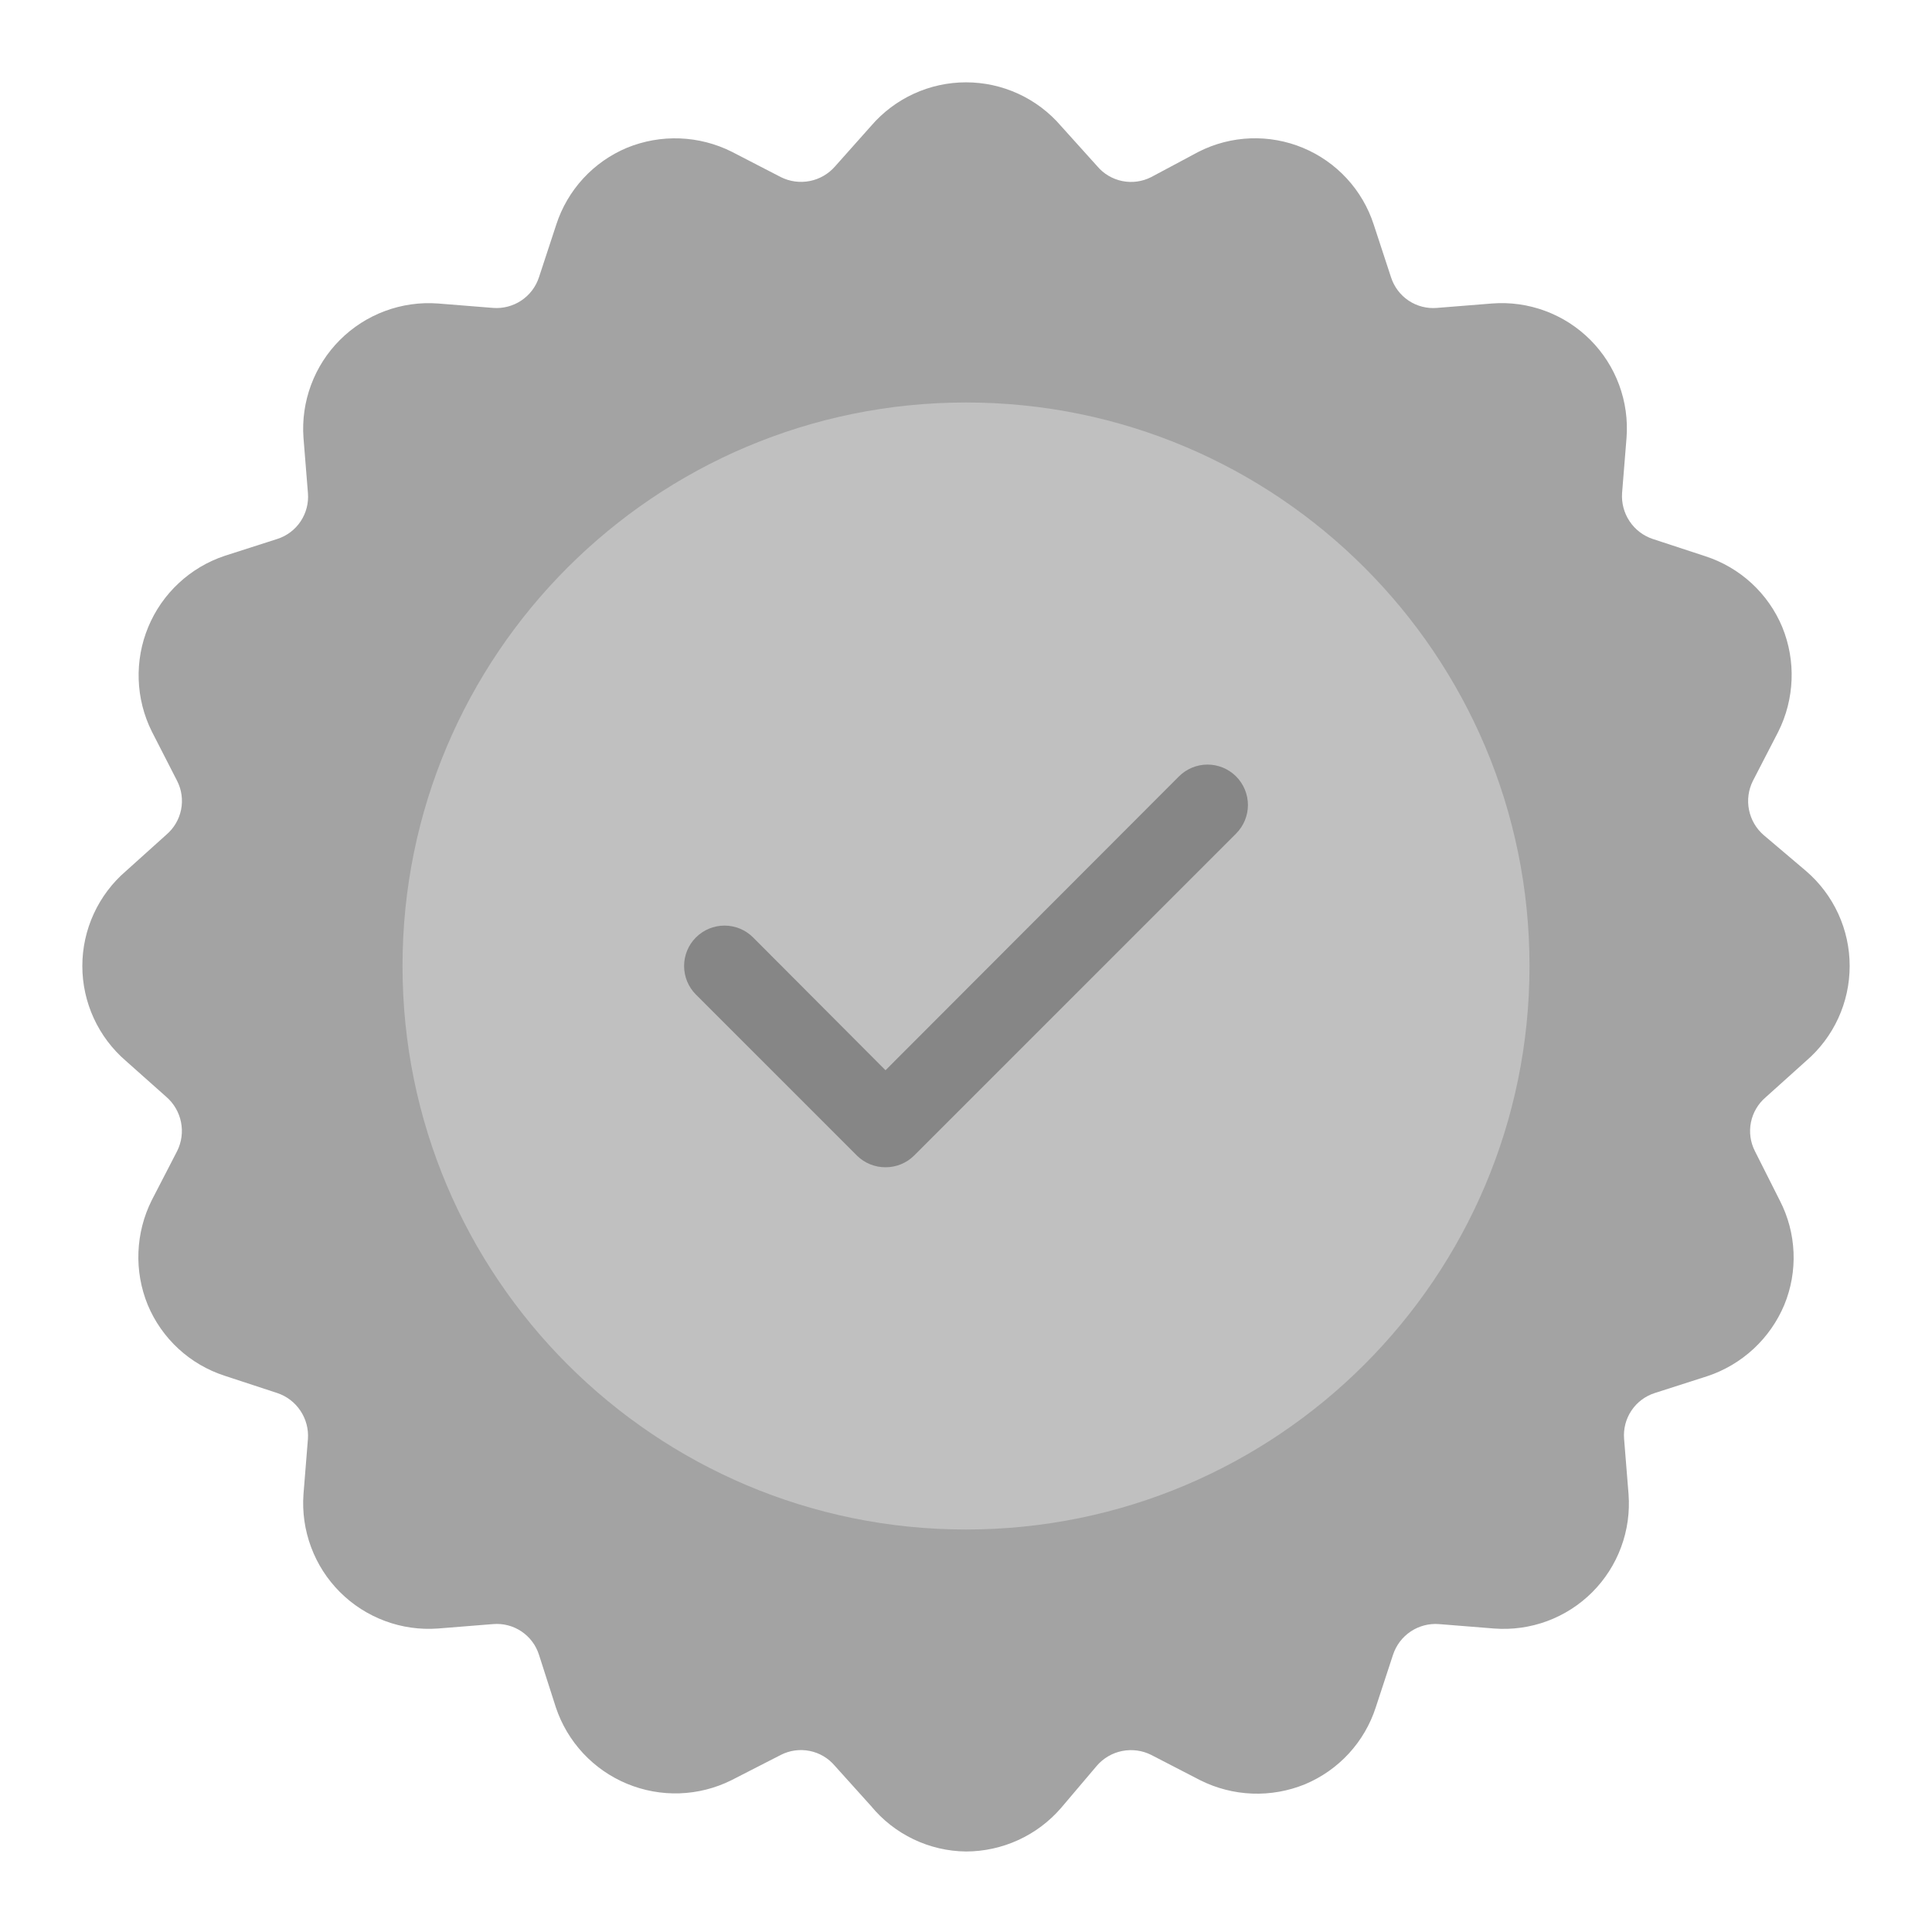
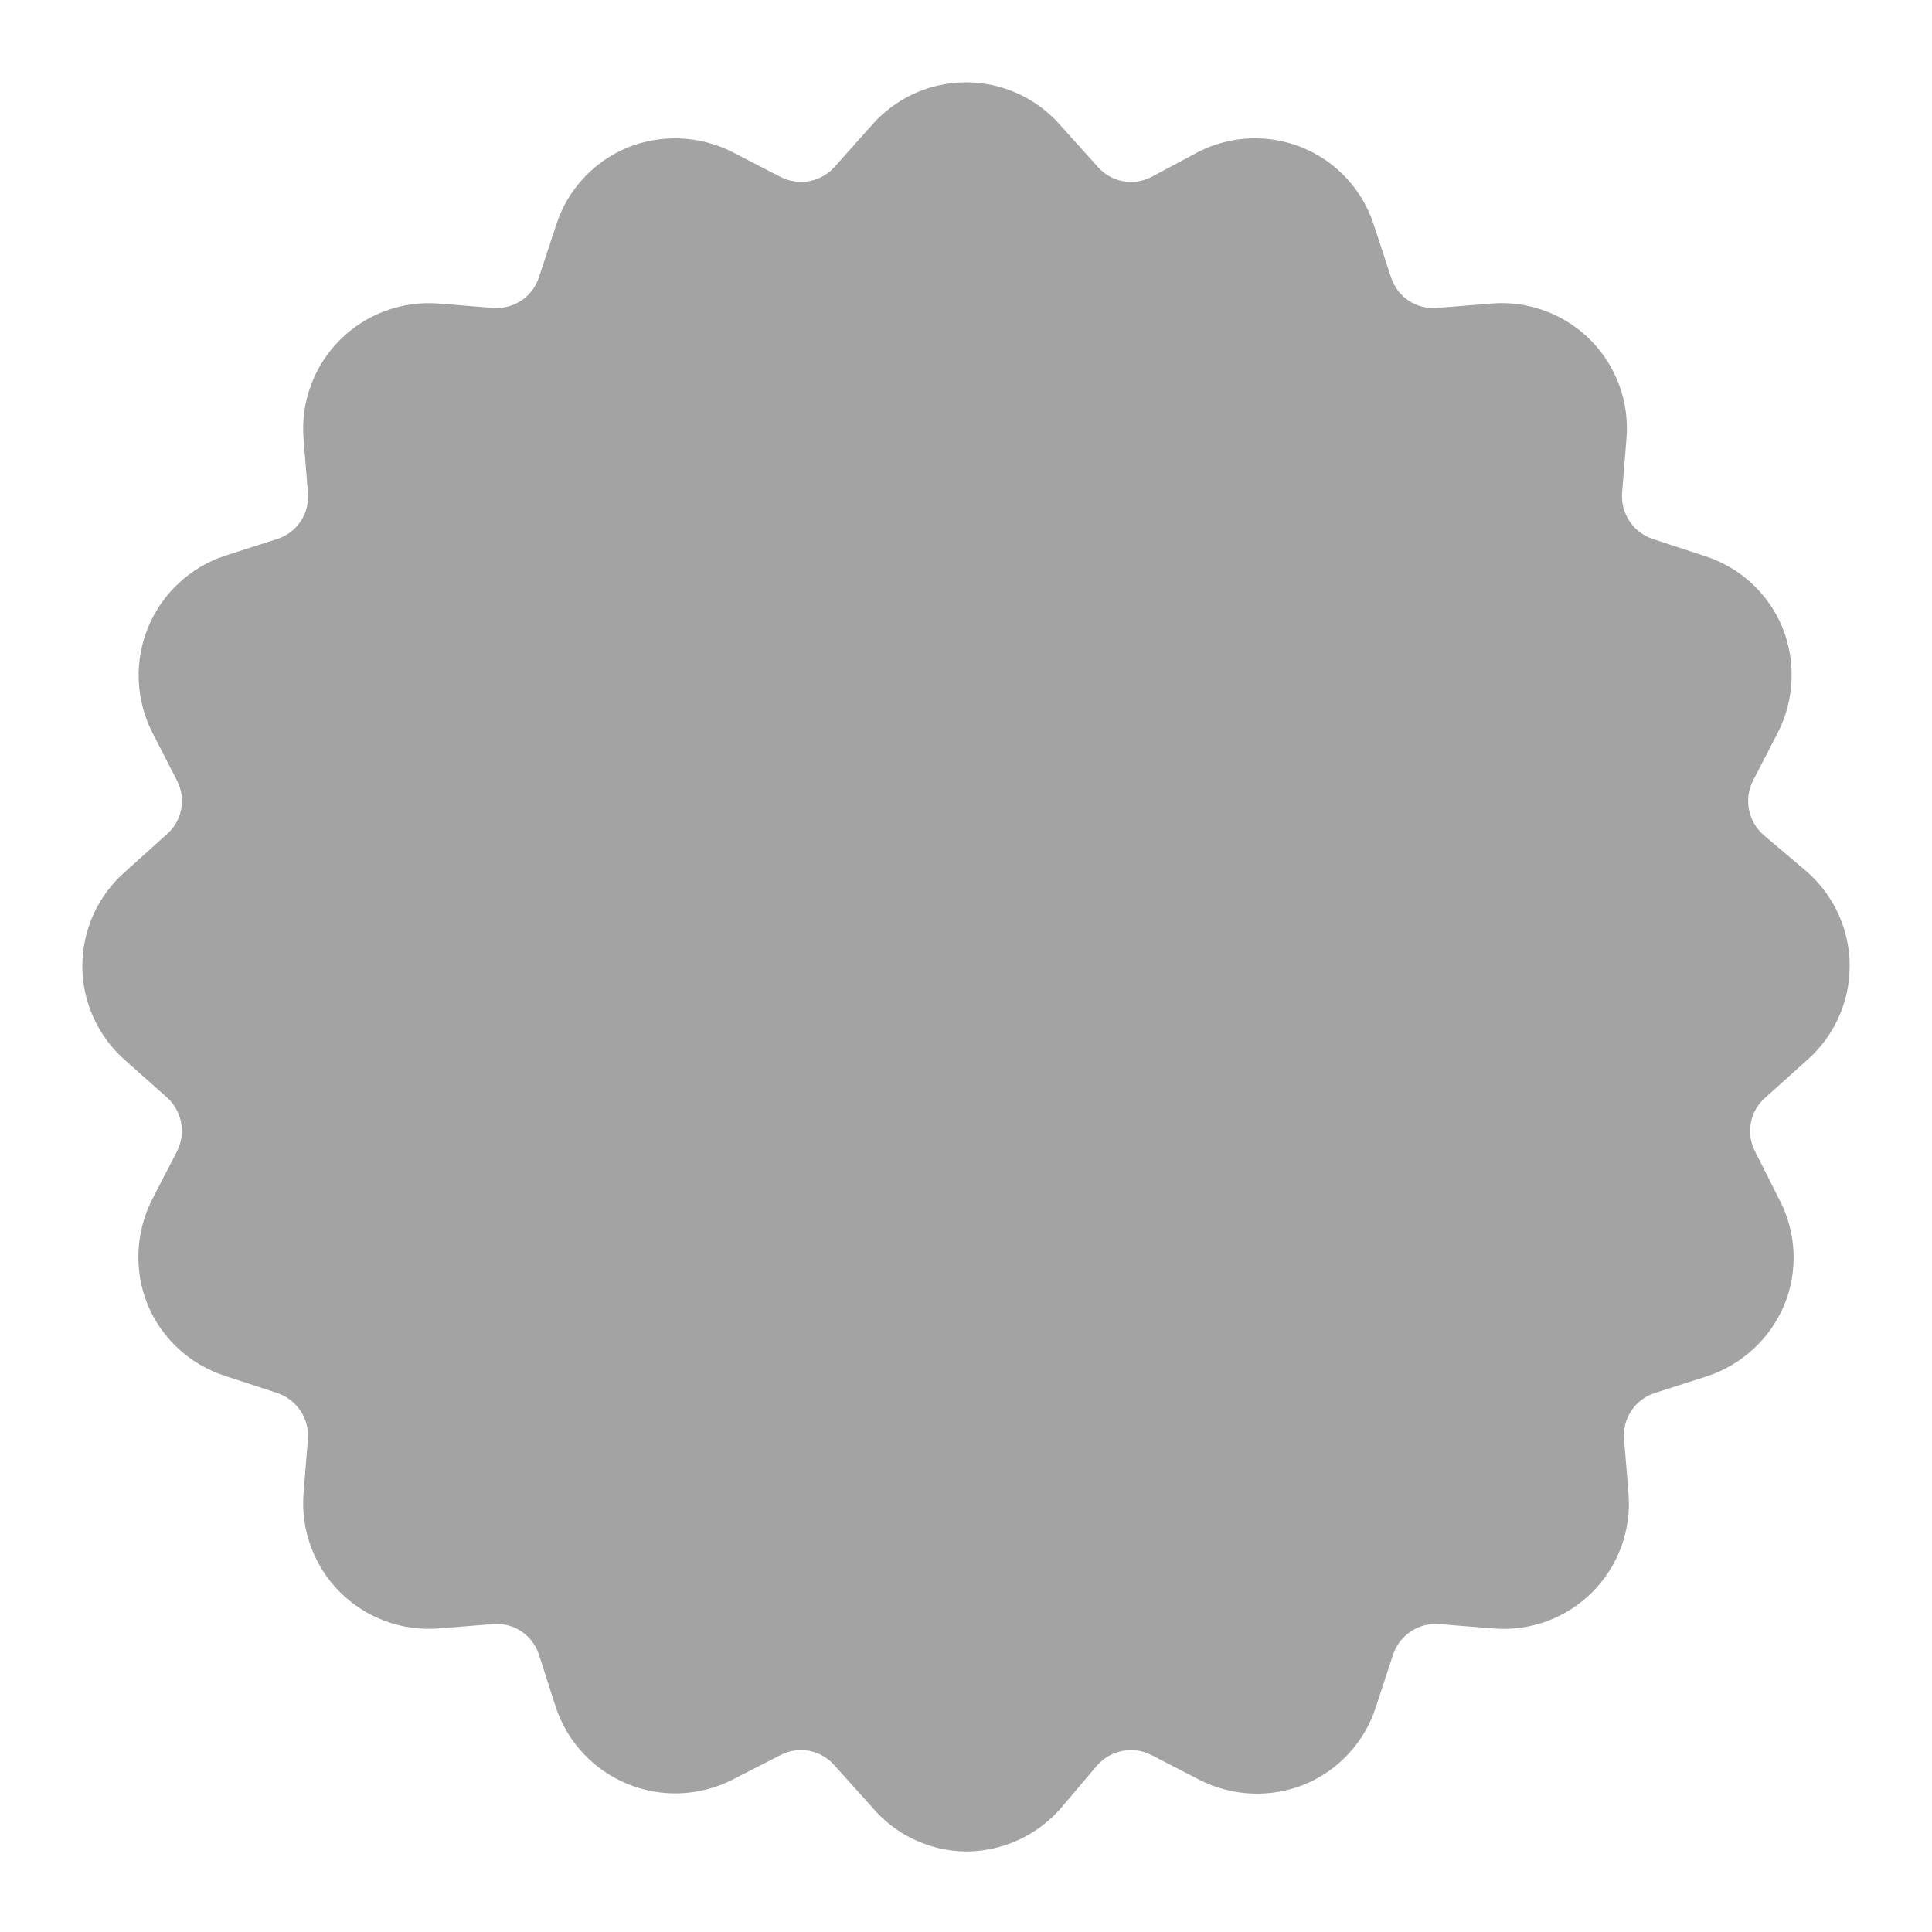
<svg xmlns="http://www.w3.org/2000/svg" width="70" height="70" viewBox="0 0 70 70" fill="none">
  <g id="fi_3865084">
    <g id="Line">
      <path id="Vector" d="M63.977 39.754L65.436 38.442C65.932 38.016 66.33 37.488 66.603 36.894C66.876 36.3 67.017 35.654 67.017 35C67.017 34.346 66.876 33.7 66.603 33.106C66.33 32.512 65.932 31.984 65.436 31.558L63.905 30.26C63.629 30.023 63.441 29.7 63.37 29.344C63.298 28.987 63.348 28.617 63.511 28.292L64.43 26.512C64.723 25.927 64.887 25.286 64.912 24.632C64.938 23.979 64.823 23.327 64.575 22.721C64.324 22.117 63.944 21.576 63.464 21.133C62.983 20.69 62.412 20.356 61.79 20.154L59.88 19.527C59.537 19.412 59.242 19.186 59.042 18.885C58.841 18.584 58.746 18.225 58.771 17.864L58.932 15.867C58.982 15.214 58.891 14.559 58.664 13.945C58.437 13.331 58.08 12.774 57.617 12.311C57.154 11.848 56.597 11.491 55.983 11.264C55.369 11.037 54.713 10.945 54.061 10.996L52.063 11.156C51.701 11.187 51.34 11.094 51.038 10.893C50.736 10.691 50.511 10.393 50.4 10.048L49.773 8.137C49.572 7.516 49.239 6.946 48.796 6.466C48.353 5.986 47.812 5.608 47.209 5.357C46.606 5.106 45.956 4.989 45.304 5.013C44.651 5.037 44.012 5.203 43.43 5.498L41.709 6.417C41.386 6.581 41.018 6.632 40.663 6.56C40.308 6.489 39.988 6.299 39.755 6.023L38.442 4.565C38.016 4.068 37.488 3.67 36.894 3.397C36.3 3.124 35.654 2.983 35 2.983C34.347 2.983 33.701 3.124 33.107 3.397C32.513 3.67 31.985 4.068 31.559 4.565L30.261 6.023C30.023 6.298 29.701 6.487 29.344 6.558C28.988 6.629 28.617 6.58 28.292 6.417L26.513 5.498C25.928 5.205 25.287 5.04 24.633 5.015C23.979 4.99 23.327 5.105 22.721 5.352C22.118 5.604 21.576 5.983 21.133 6.464C20.69 6.945 20.356 7.516 20.155 8.137L19.527 10.048C19.414 10.392 19.189 10.688 18.888 10.889C18.586 11.09 18.226 11.184 17.865 11.156L15.867 10.996C15.215 10.948 14.561 11.041 13.948 11.269C13.335 11.497 12.779 11.854 12.317 12.316C11.854 12.778 11.497 13.335 11.27 13.947C11.042 14.56 10.948 15.215 10.996 15.867L11.157 17.864C11.187 18.226 11.094 18.587 10.893 18.889C10.692 19.191 10.394 19.416 10.048 19.527L8.138 20.14C7.519 20.347 6.952 20.684 6.475 21.129C5.998 21.573 5.621 22.115 5.371 22.718C5.121 23.32 5.003 23.97 5.025 24.622C5.047 25.274 5.208 25.913 5.498 26.498L6.417 28.292C6.582 28.614 6.632 28.983 6.561 29.337C6.489 29.692 6.3 30.012 6.023 30.246L4.565 31.558C4.069 31.984 3.671 32.512 3.398 33.106C3.125 33.7 2.983 34.346 2.983 35C2.983 35.654 3.125 36.3 3.398 36.894C3.671 37.488 4.069 38.016 4.565 38.442L6.023 39.739C6.299 39.977 6.487 40.3 6.558 40.656C6.63 41.013 6.58 41.383 6.417 41.708L5.498 43.487C5.205 44.073 5.041 44.714 5.016 45.367C4.99 46.021 5.105 46.673 5.353 47.279C5.604 47.882 5.984 48.424 6.464 48.867C6.945 49.31 7.516 49.644 8.138 49.846L10.048 50.473C10.391 50.588 10.686 50.814 10.886 51.115C11.087 51.416 11.182 51.775 11.157 52.135L10.996 54.133C10.948 54.785 11.042 55.44 11.27 56.052C11.497 56.665 11.854 57.221 12.317 57.684C12.779 58.146 13.335 58.503 13.948 58.731C14.561 58.959 15.215 59.052 15.867 59.004L17.865 58.844C18.227 58.813 18.588 58.906 18.89 59.107C19.192 59.309 19.417 59.606 19.527 59.952L20.14 61.862C20.347 62.481 20.684 63.048 21.129 63.526C21.574 64.003 22.116 64.379 22.718 64.629C23.321 64.879 23.97 64.998 24.622 64.976C25.274 64.954 25.914 64.792 26.498 64.502L28.292 63.583C28.614 63.419 28.983 63.368 29.338 63.44C29.692 63.511 30.013 63.701 30.246 63.977L31.559 65.435C31.978 65.944 32.503 66.356 33.097 66.64C33.692 66.925 34.341 67.076 35 67.083C35.653 67.082 36.298 66.941 36.892 66.669C37.486 66.398 38.014 66.002 38.442 65.508L39.74 63.977C39.977 63.702 40.3 63.513 40.657 63.442C41.013 63.371 41.384 63.42 41.709 63.583L43.488 64.502C44.073 64.795 44.714 64.96 45.368 64.985C46.022 65.01 46.674 64.895 47.28 64.648C47.883 64.396 48.425 64.017 48.868 63.536C49.311 63.055 49.645 62.484 49.846 61.862L50.473 59.952C50.587 59.608 50.812 59.312 51.113 59.111C51.415 58.91 51.775 58.816 52.136 58.844L54.134 59.004C54.786 59.054 55.442 58.963 56.056 58.736C56.669 58.509 57.227 58.152 57.69 57.689C58.152 57.226 58.51 56.669 58.736 56.055C58.964 55.441 59.055 54.786 59.005 54.133L58.844 52.135C58.814 51.774 58.907 51.412 59.108 51.111C59.309 50.809 59.607 50.584 59.953 50.473L61.863 49.86C62.484 49.654 63.054 49.316 63.535 48.871C64.015 48.426 64.395 47.883 64.648 47.279C64.897 46.675 65.011 46.025 64.983 45.373C64.956 44.721 64.787 44.082 64.488 43.502L63.584 41.708C63.419 41.386 63.369 41.017 63.44 40.663C63.512 40.308 63.701 39.988 63.977 39.754Z" fill="#A3A3A3" />
-       <path id="Vector_2" d="M35.001 55.417C46.276 55.417 55.417 46.276 55.417 35C55.417 23.724 46.276 14.583 35.001 14.583C23.725 14.583 14.584 23.724 14.584 35C14.584 46.276 23.725 55.417 35.001 55.417Z" fill="#C0C0C0" />
-       <path id="Vector_3" d="M32.084 42.292C31.892 42.293 31.702 42.256 31.524 42.183C31.346 42.111 31.185 42.004 31.048 41.869L25.215 36.035C24.94 35.761 24.786 35.388 24.786 35C24.786 34.611 24.94 34.239 25.215 33.965C25.49 33.69 25.862 33.536 26.25 33.536C26.639 33.536 27.011 33.69 27.286 33.965L32.084 38.777L42.715 28.131C42.99 27.857 43.362 27.702 43.75 27.702C44.139 27.702 44.511 27.857 44.786 28.131C45.06 28.406 45.215 28.778 45.215 29.167C45.215 29.555 45.06 29.927 44.786 30.202L33.119 41.869C32.983 42.004 32.821 42.111 32.644 42.183C32.466 42.256 32.276 42.293 32.084 42.292Z" fill="#868686" />
    </g>
  </g>
</svg>